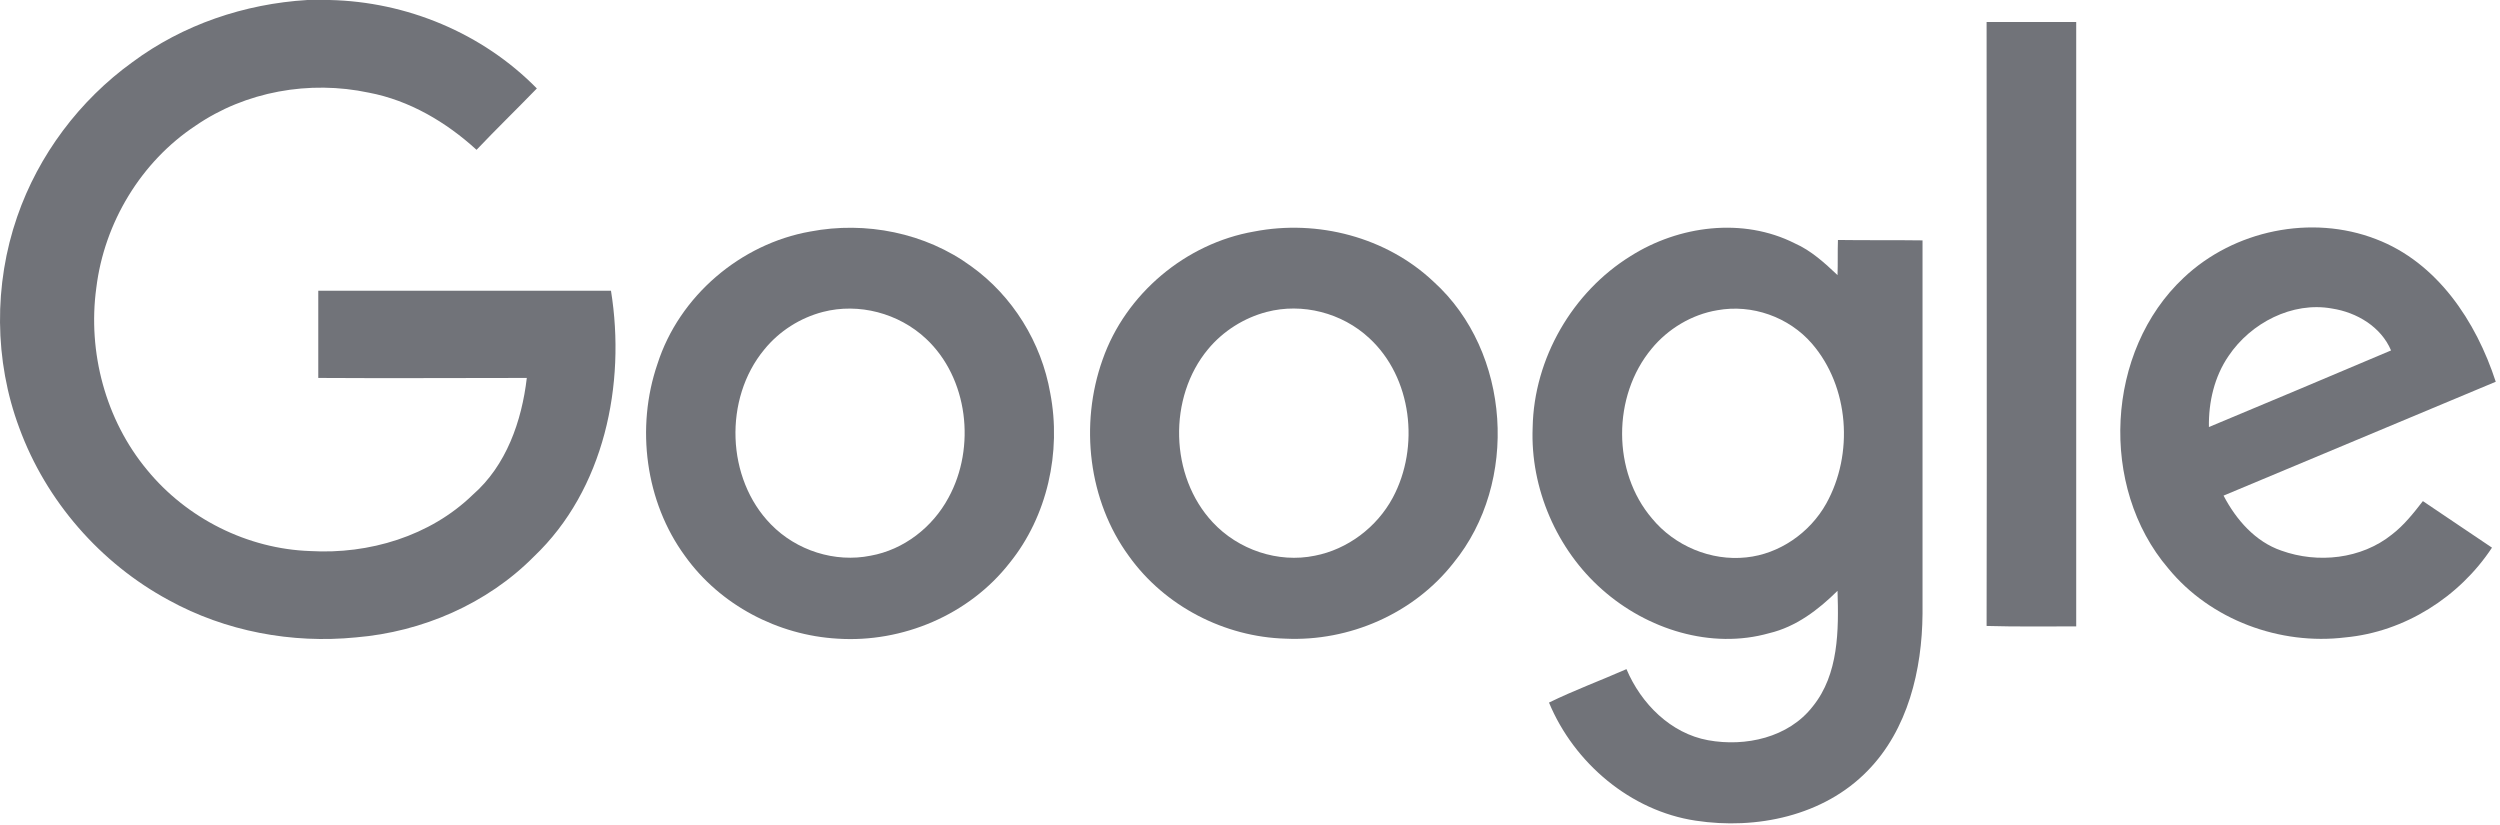
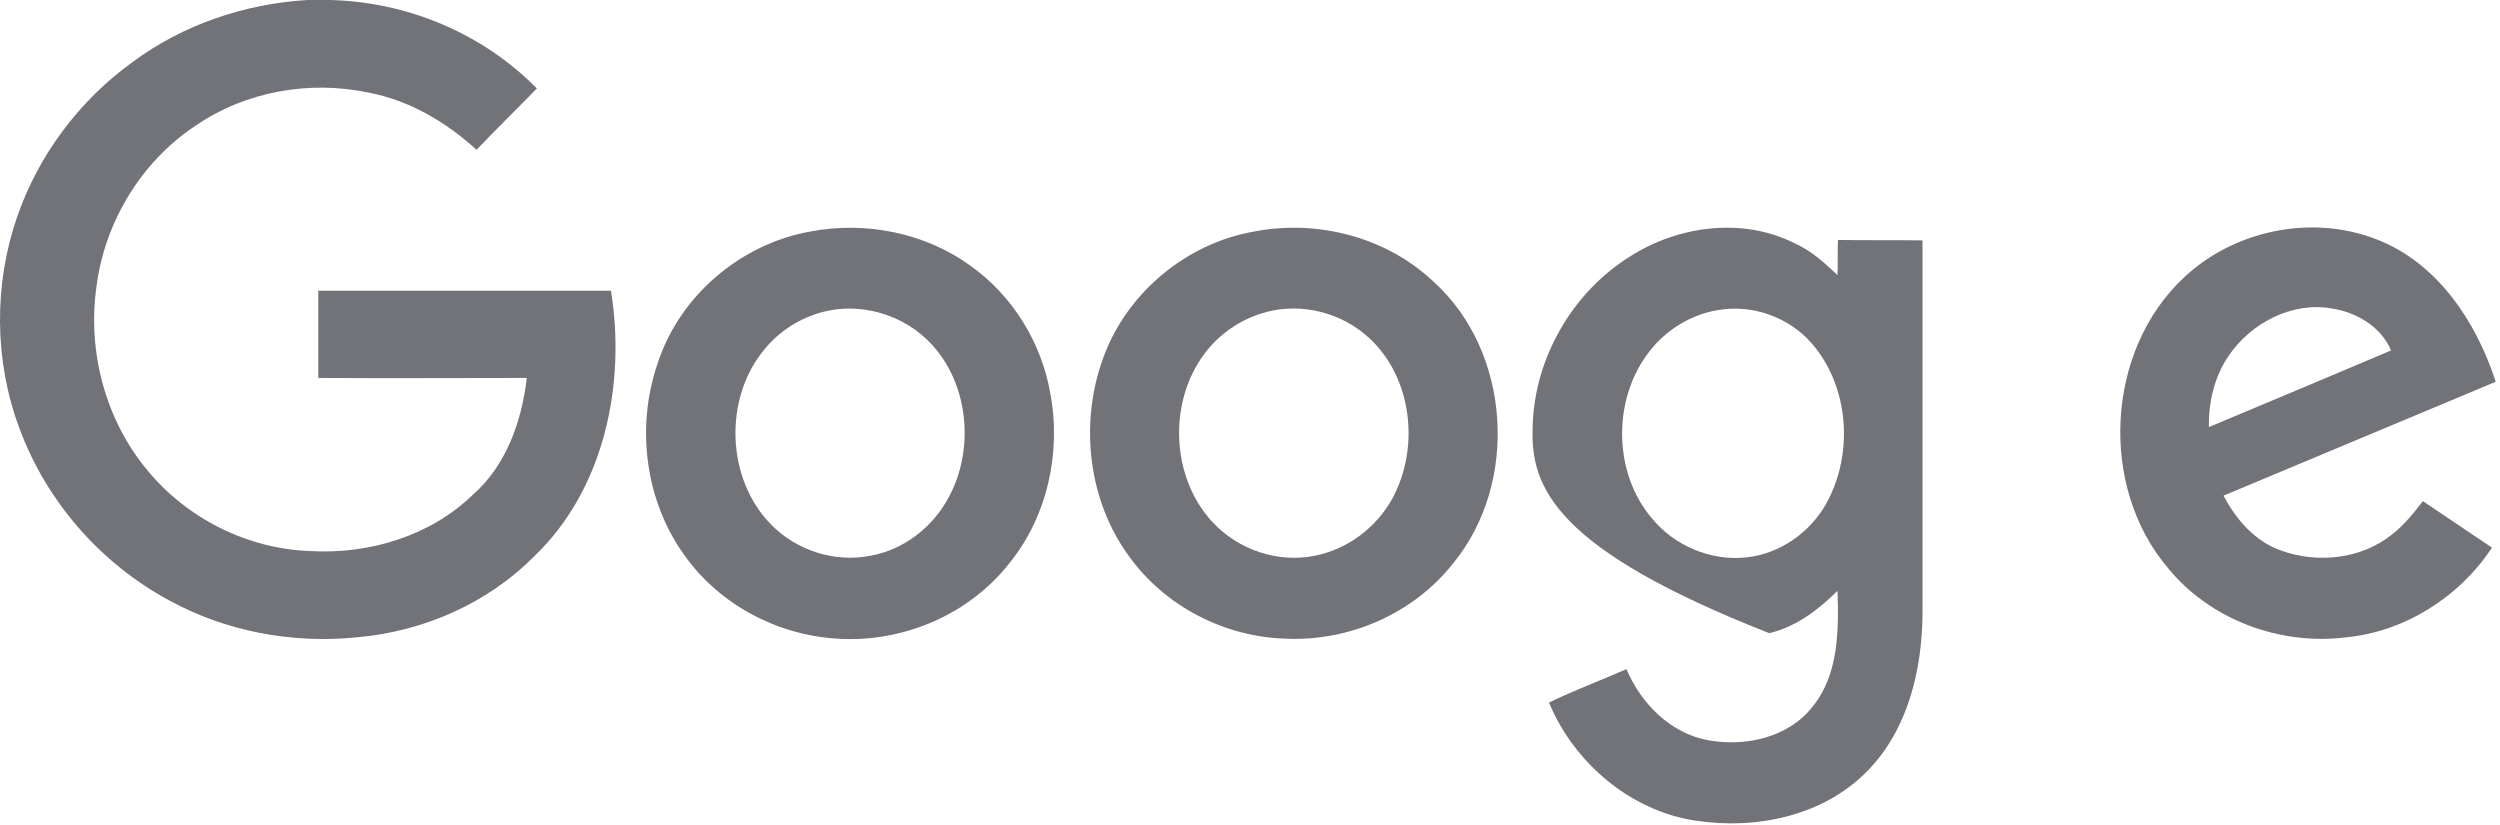
<svg xmlns="http://www.w3.org/2000/svg" width="97" height="32" viewBox="0 0 97 32" fill="none">
  <path d="M11.926 0H12.787C15.777 0.066 18.718 1.281 20.83 3.432C20.05 4.237 19.254 5.009 18.49 5.813C17.304 4.729 15.874 3.892 14.315 3.596C12.008 3.104 9.522 3.547 7.588 4.877C5.476 6.273 4.046 8.638 3.737 11.167C3.396 13.663 4.095 16.29 5.703 18.228C7.247 20.116 9.603 21.299 12.04 21.381C14.315 21.512 16.687 20.806 18.344 19.197C19.644 18.064 20.245 16.339 20.44 14.664C17.743 14.664 15.046 14.681 12.349 14.664V11.281H23.706C24.291 14.911 23.446 19 20.716 21.594C18.897 23.433 16.378 24.517 13.811 24.731C11.325 24.977 8.758 24.501 6.548 23.286C3.9 21.857 1.788 19.443 0.748 16.602C-0.227 13.991 -0.243 11.035 0.667 8.408C1.495 6.01 3.088 3.892 5.135 2.414C7.101 0.952 9.489 0.148 11.926 0Z" fill="#717379" />
-   <path d="M77.08 0.854H80.557V24.304C79.403 24.304 78.234 24.32 77.08 24.287C77.096 16.487 77.08 8.671 77.08 0.854V0.854Z" fill="#717379" />
  <path d="M31.44 8.983C33.584 8.572 35.908 9.032 37.679 10.329C39.287 11.479 40.408 13.285 40.75 15.255C41.188 17.538 40.636 20.034 39.174 21.84C37.598 23.86 35.014 24.944 32.496 24.78C30.189 24.648 27.946 23.483 26.582 21.578C25.038 19.476 24.664 16.586 25.509 14.122C26.354 11.479 28.743 9.459 31.44 8.983V8.983ZM31.927 12.103C31.05 12.332 30.237 12.842 29.652 13.564C28.076 15.469 28.174 18.573 29.912 20.346C30.904 21.364 32.398 21.84 33.779 21.561C35.063 21.331 36.184 20.461 36.801 19.312C37.874 17.357 37.565 14.664 35.924 13.137C34.868 12.152 33.325 11.741 31.927 12.103Z" fill="#717379" />
  <path d="M48.661 8.983C51.114 8.506 53.795 9.196 55.631 10.937C58.621 13.646 58.946 18.721 56.395 21.841C54.851 23.811 52.349 24.895 49.879 24.78C47.523 24.714 45.2 23.532 43.803 21.578C42.227 19.427 41.885 16.471 42.779 13.958C43.673 11.396 46.012 9.442 48.661 8.983V8.983ZM49.148 12.103C48.271 12.332 47.458 12.842 46.873 13.548C45.314 15.42 45.379 18.474 47.052 20.264C48.043 21.331 49.587 21.857 51.017 21.561C52.284 21.315 53.421 20.461 54.039 19.312C55.095 17.341 54.786 14.648 53.129 13.121C52.073 12.136 50.529 11.741 49.148 12.103Z" fill="#717379" />
-   <path d="M63.269 9.935C65.138 8.753 67.624 8.424 69.638 9.442C70.272 9.722 70.792 10.198 71.296 10.674C71.312 10.231 71.296 9.771 71.312 9.311C72.4 9.327 73.489 9.311 74.594 9.327V23.811C74.578 25.995 74.025 28.311 72.466 29.903C70.76 31.66 68.144 32.202 65.788 31.841C63.269 31.463 61.076 29.608 60.101 27.26C61.076 26.783 62.099 26.406 63.107 25.962C63.675 27.309 64.829 28.458 66.275 28.721C67.721 28.984 69.395 28.623 70.337 27.407C71.344 26.159 71.344 24.451 71.296 22.924C70.548 23.663 69.687 24.32 68.647 24.567C66.389 25.207 63.903 24.419 62.164 22.875C60.41 21.331 59.37 18.95 59.467 16.586C59.516 13.909 61.011 11.331 63.269 9.935V9.935ZM66.632 12.037C65.641 12.201 64.715 12.759 64.082 13.531C62.554 15.37 62.554 18.31 64.098 20.116C64.975 21.184 66.389 21.775 67.754 21.627C69.037 21.496 70.223 20.675 70.857 19.541C71.929 17.62 71.751 15.009 70.305 13.334C69.411 12.3 67.981 11.791 66.632 12.037V12.037Z" fill="#717379" />
+   <path d="M63.269 9.935C65.138 8.753 67.624 8.424 69.638 9.442C70.272 9.722 70.792 10.198 71.296 10.674C71.312 10.231 71.296 9.771 71.312 9.311C72.4 9.327 73.489 9.311 74.594 9.327V23.811C74.578 25.995 74.025 28.311 72.466 29.903C70.76 31.66 68.144 32.202 65.788 31.841C63.269 31.463 61.076 29.608 60.101 27.26C61.076 26.783 62.099 26.406 63.107 25.962C63.675 27.309 64.829 28.458 66.275 28.721C67.721 28.984 69.395 28.623 70.337 27.407C71.344 26.159 71.344 24.451 71.296 22.924C70.548 23.663 69.687 24.32 68.647 24.567C60.41 21.331 59.37 18.95 59.467 16.586C59.516 13.909 61.011 11.331 63.269 9.935V9.935ZM66.632 12.037C65.641 12.201 64.715 12.759 64.082 13.531C62.554 15.37 62.554 18.31 64.098 20.116C64.975 21.184 66.389 21.775 67.754 21.627C69.037 21.496 70.223 20.675 70.857 19.541C71.929 17.62 71.751 15.009 70.305 13.334C69.411 12.3 67.981 11.791 66.632 12.037V12.037Z" fill="#717379" />
  <path d="M84.731 10.773C86.68 8.933 89.686 8.309 92.188 9.278C94.561 10.181 96.072 12.464 96.835 14.812C93.309 16.29 89.8 17.752 86.274 19.23C86.762 20.166 87.509 21.02 88.516 21.364C89.93 21.873 91.62 21.693 92.806 20.74C93.277 20.379 93.651 19.903 94.008 19.443C94.902 20.051 95.795 20.642 96.689 21.249C95.422 23.171 93.293 24.517 91.002 24.731C88.468 25.043 85.77 24.057 84.129 22.054C81.432 18.901 81.692 13.613 84.731 10.773V10.773ZM86.469 13.81C85.917 14.615 85.689 15.6 85.706 16.569C88.061 15.584 90.417 14.599 92.773 13.597C92.383 12.677 91.441 12.119 90.482 11.971C88.939 11.692 87.33 12.53 86.469 13.81V13.81Z" fill="#717379" />
</svg>